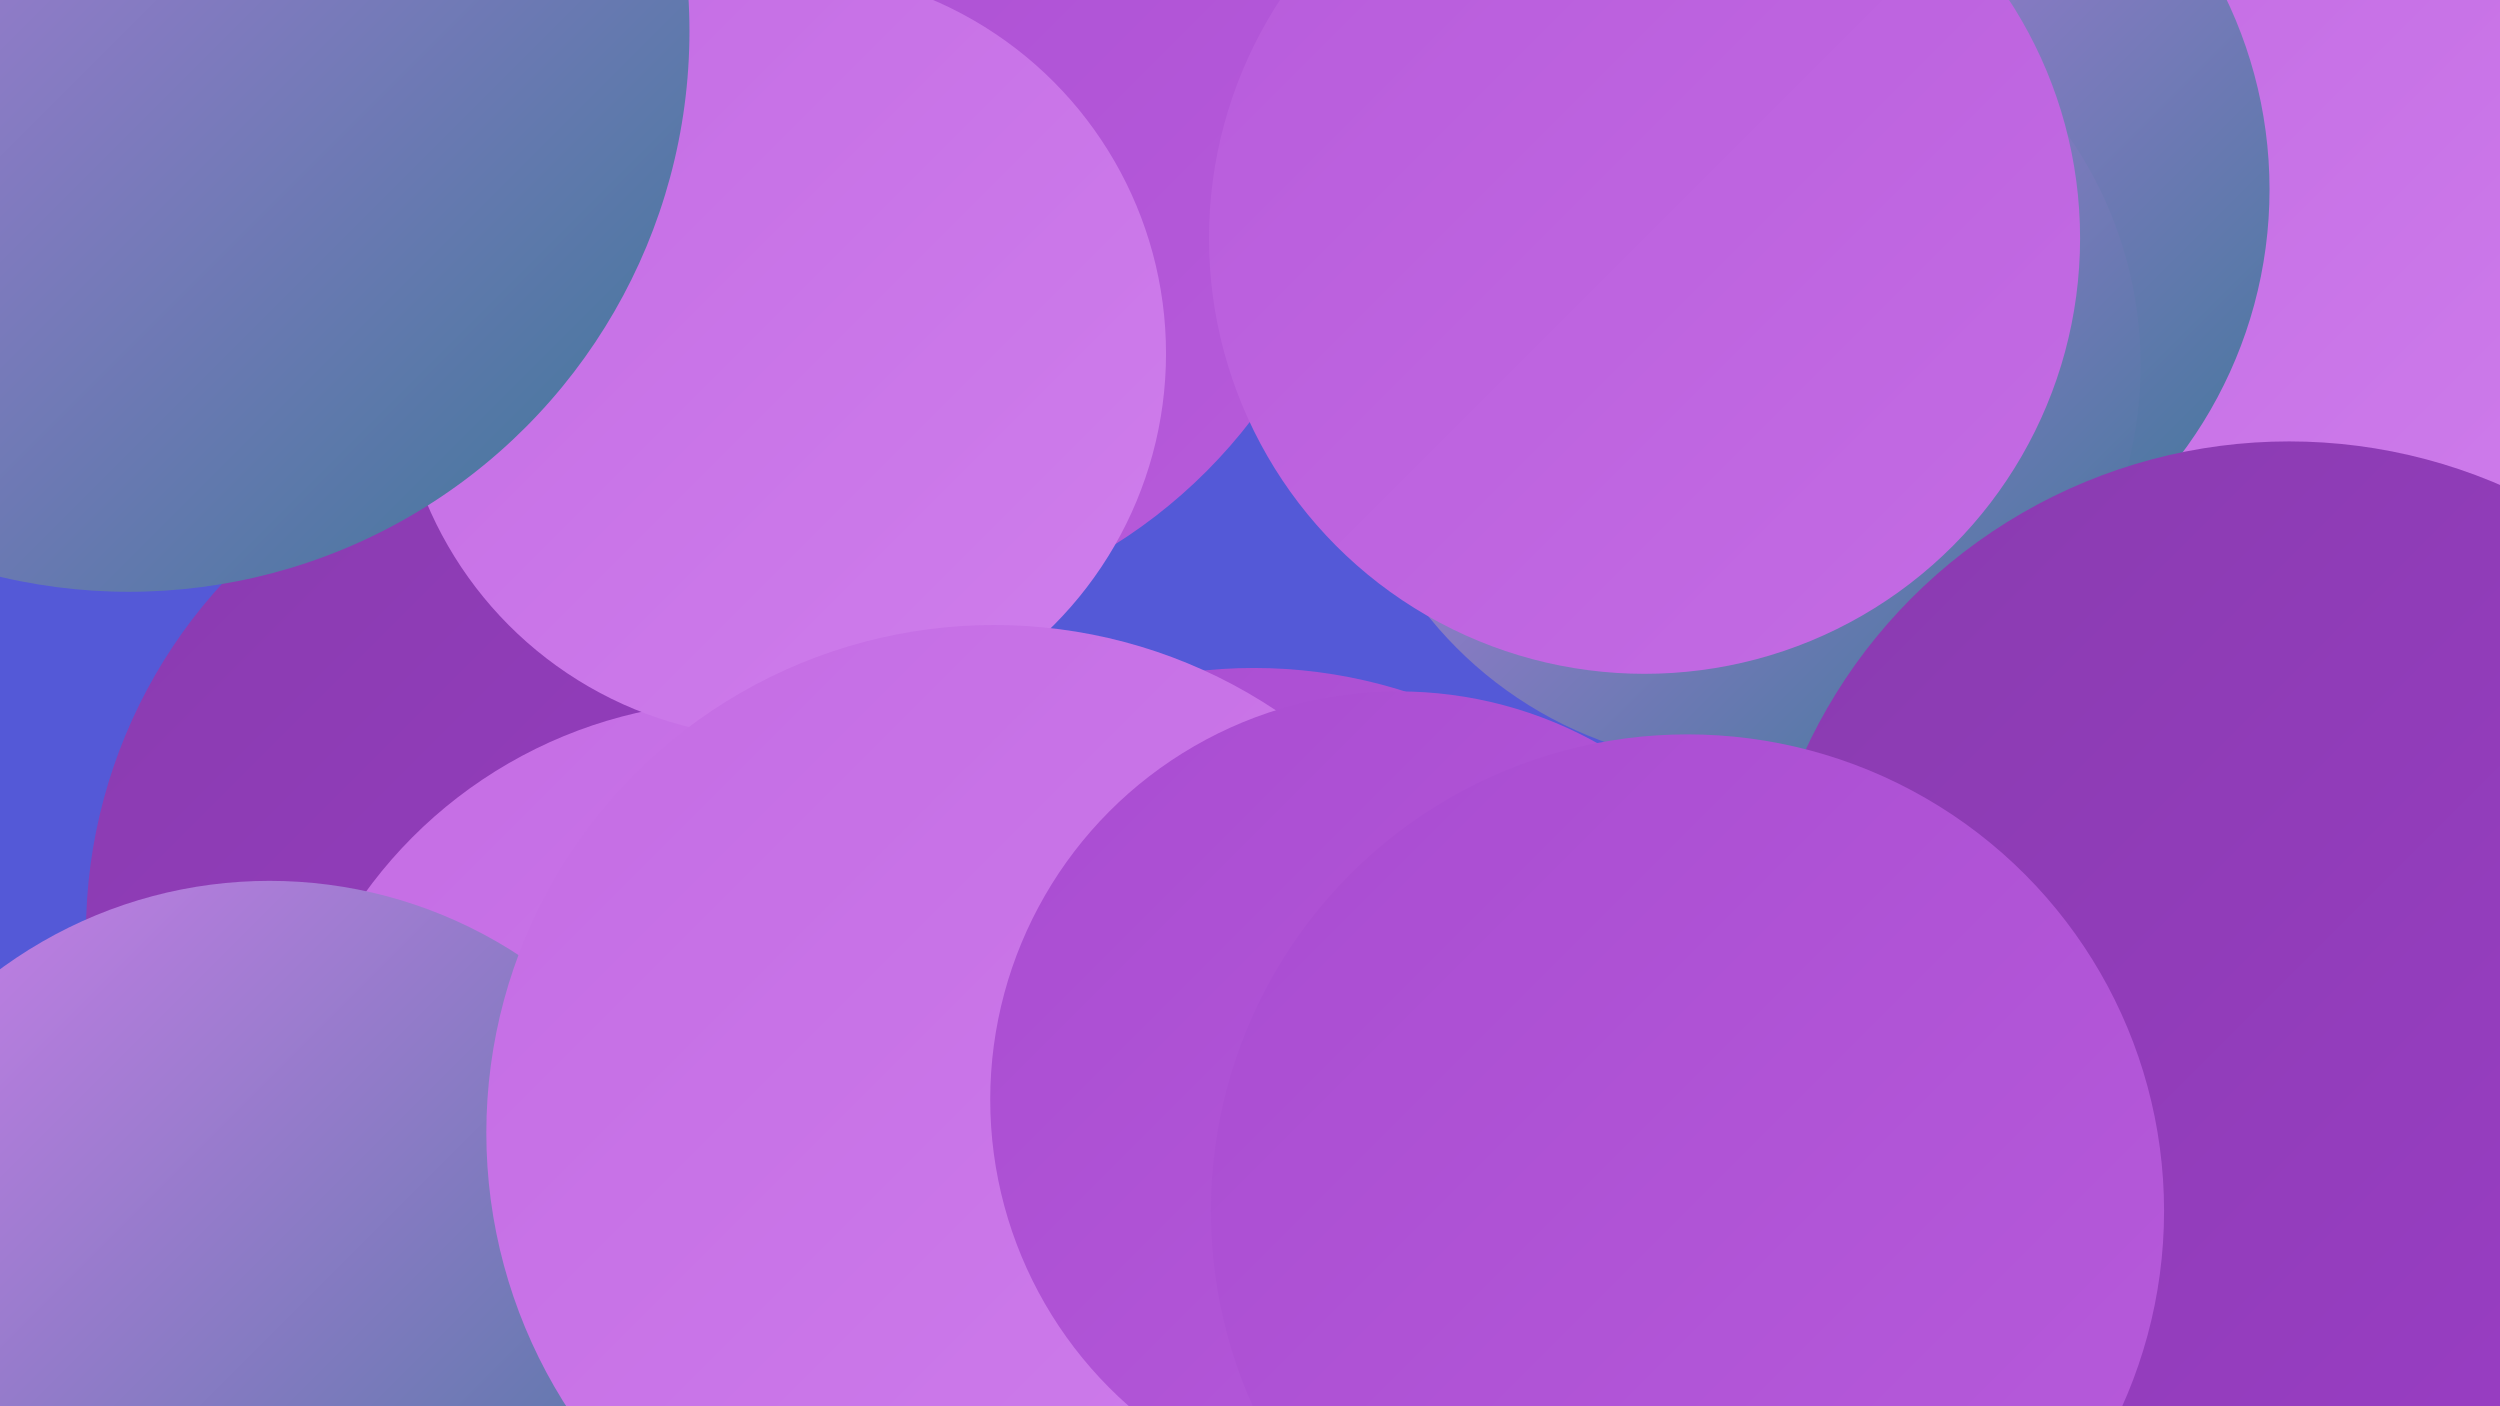
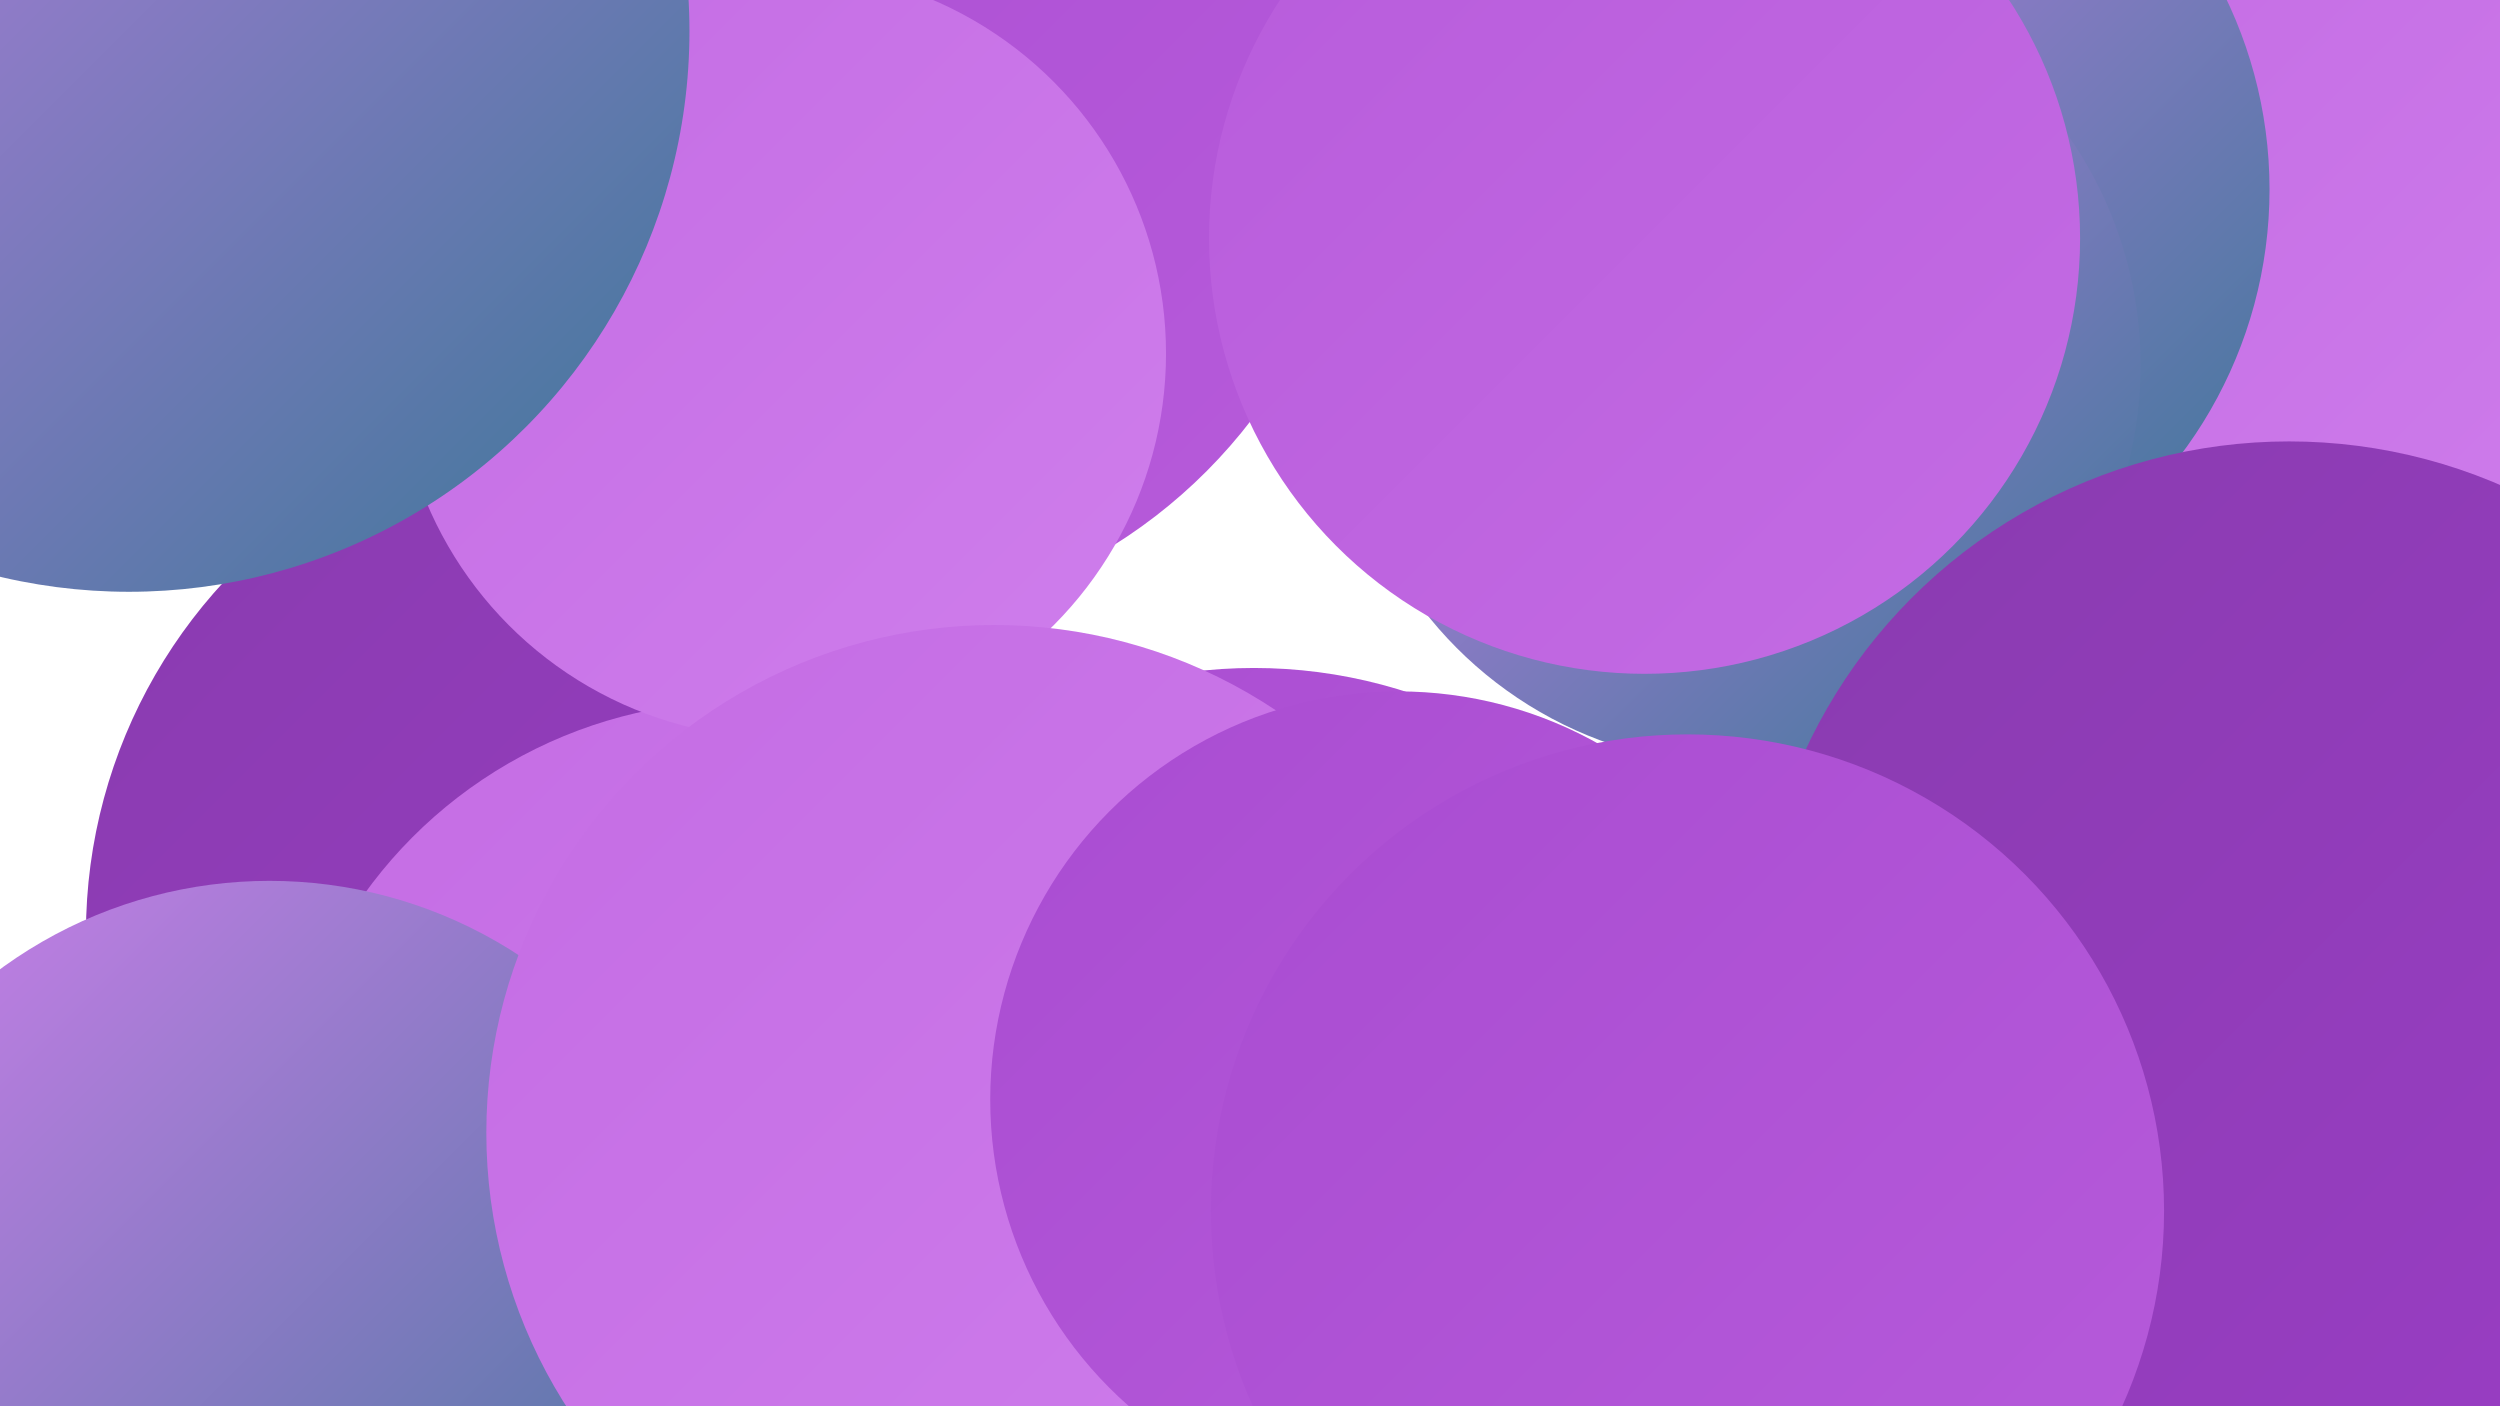
<svg xmlns="http://www.w3.org/2000/svg" width="1280" height="720">
  <defs>
    <linearGradient id="grad0" x1="0%" y1="0%" x2="100%" y2="100%">
      <stop offset="0%" style="stop-color:#3a7797;stop-opacity:1" />
      <stop offset="100%" style="stop-color:#893baf;stop-opacity:1" />
    </linearGradient>
    <linearGradient id="grad1" x1="0%" y1="0%" x2="100%" y2="100%">
      <stop offset="0%" style="stop-color:#893baf;stop-opacity:1" />
      <stop offset="100%" style="stop-color:#9b3ec6;stop-opacity:1" />
    </linearGradient>
    <linearGradient id="grad2" x1="0%" y1="0%" x2="100%" y2="100%">
      <stop offset="0%" style="stop-color:#9b3ec6;stop-opacity:1" />
      <stop offset="100%" style="stop-color:#a94cd1;stop-opacity:1" />
    </linearGradient>
    <linearGradient id="grad3" x1="0%" y1="0%" x2="100%" y2="100%">
      <stop offset="0%" style="stop-color:#a94cd1;stop-opacity:1" />
      <stop offset="100%" style="stop-color:#b75bdb;stop-opacity:1" />
    </linearGradient>
    <linearGradient id="grad4" x1="0%" y1="0%" x2="100%" y2="100%">
      <stop offset="0%" style="stop-color:#b75bdb;stop-opacity:1" />
      <stop offset="100%" style="stop-color:#c46ce4;stop-opacity:1" />
    </linearGradient>
    <linearGradient id="grad5" x1="0%" y1="0%" x2="100%" y2="100%">
      <stop offset="0%" style="stop-color:#c46ce4;stop-opacity:1" />
      <stop offset="100%" style="stop-color:#cf7eec;stop-opacity:1" />
    </linearGradient>
    <linearGradient id="grad6" x1="0%" y1="0%" x2="100%" y2="100%">
      <stop offset="0%" style="stop-color:#cf7eec;stop-opacity:1" />
      <stop offset="100%" style="stop-color:#3a7797;stop-opacity:1" />
    </linearGradient>
  </defs>
-   <rect width="1280" height="720" fill="#5459d7" />
  <circle cx="335" cy="572" r="209" fill="url(#grad0)" />
  <circle cx="1006" cy="10" r="288" fill="url(#grad1)" />
  <circle cx="309" cy="478" r="265" fill="url(#grad1)" />
  <circle cx="379" cy="596" r="237" fill="url(#grad5)" />
  <circle cx="1206" cy="182" r="232" fill="url(#grad4)" />
  <circle cx="428" cy="52" r="268" fill="url(#grad3)" />
  <circle cx="1051" cy="688" r="251" fill="url(#grad6)" />
  <circle cx="642" cy="597" r="255" fill="url(#grad3)" />
  <circle cx="571" cy="680" r="244" fill="url(#grad4)" />
  <circle cx="138" cy="684" r="233" fill="url(#grad6)" />
  <circle cx="1228" cy="120" r="187" fill="url(#grad5)" />
  <circle cx="936" cy="97" r="226" fill="url(#grad6)" />
  <circle cx="891" cy="187" r="205" fill="url(#grad6)" />
  <circle cx="842" cy="122" r="223" fill="url(#grad4)" />
  <circle cx="400" cy="181" r="197" fill="url(#grad5)" />
  <circle cx="509" cy="580" r="260" fill="url(#grad5)" />
  <circle cx="1172" cy="499" r="273" fill="url(#grad1)" />
  <circle cx="716" cy="563" r="209" fill="url(#grad3)" />
  <circle cx="864" cy="620" r="244" fill="url(#grad3)" />
  <circle cx="66" cy="16" r="287" fill="url(#grad6)" />
</svg>